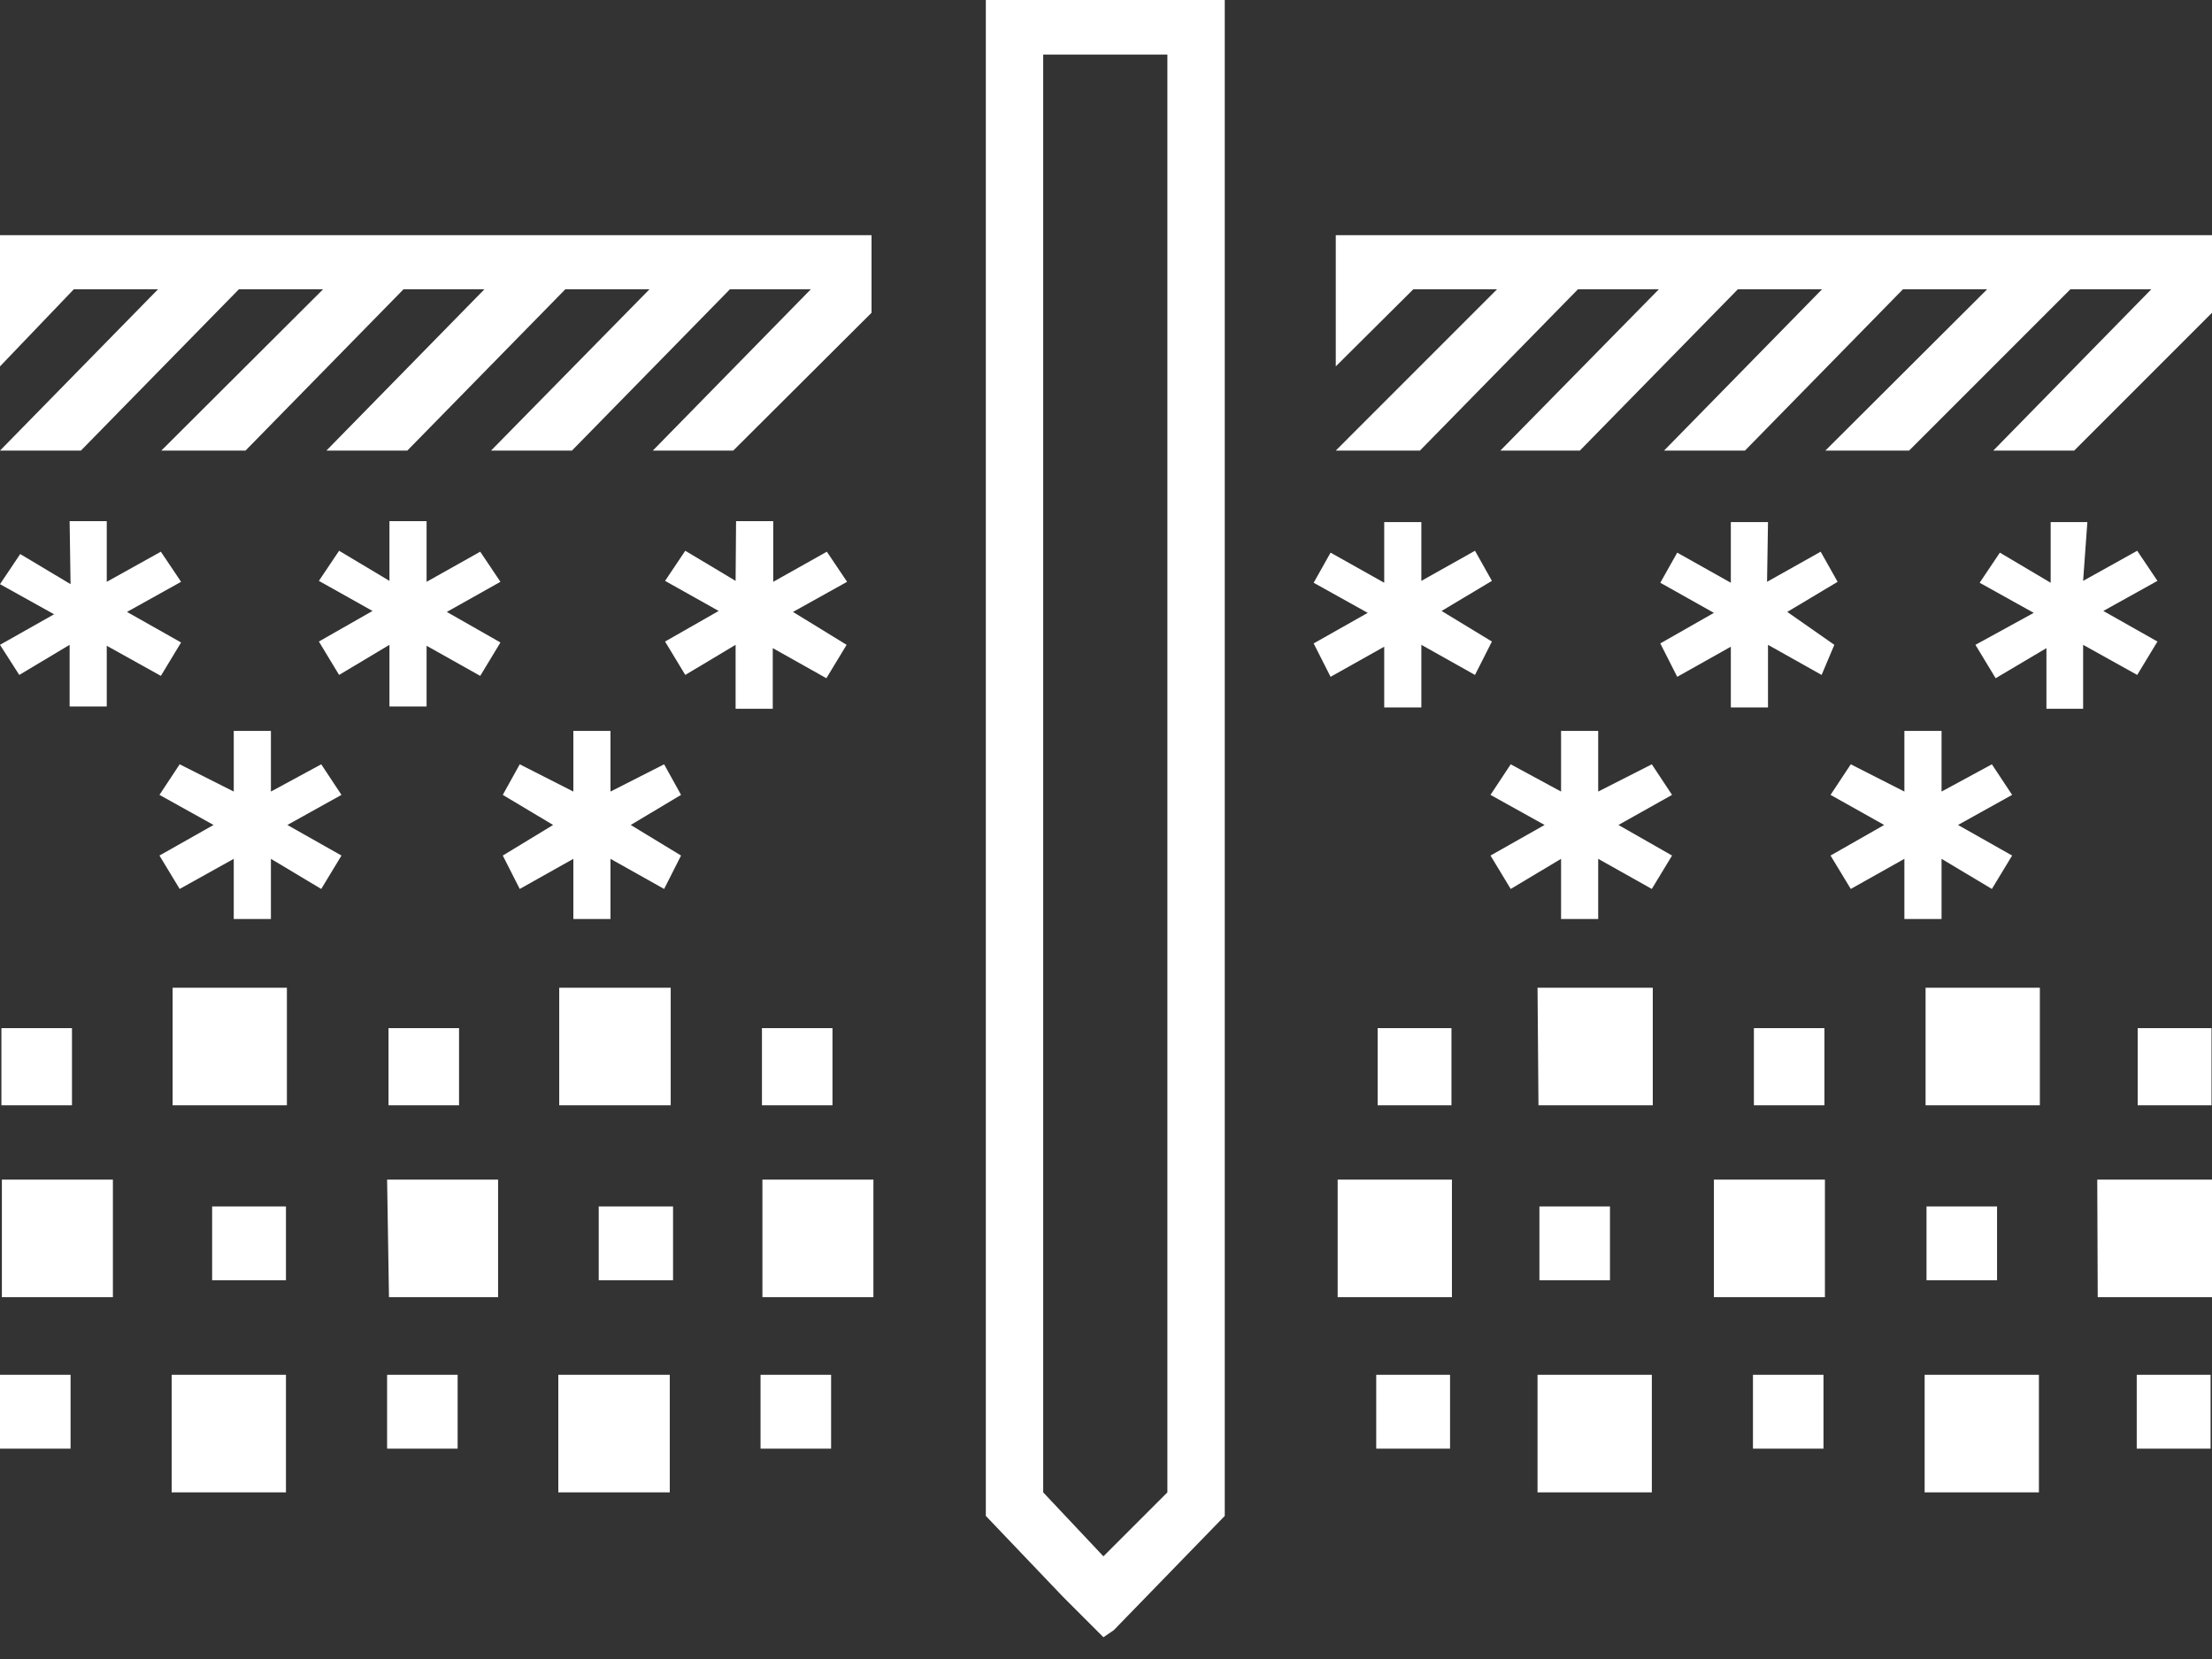
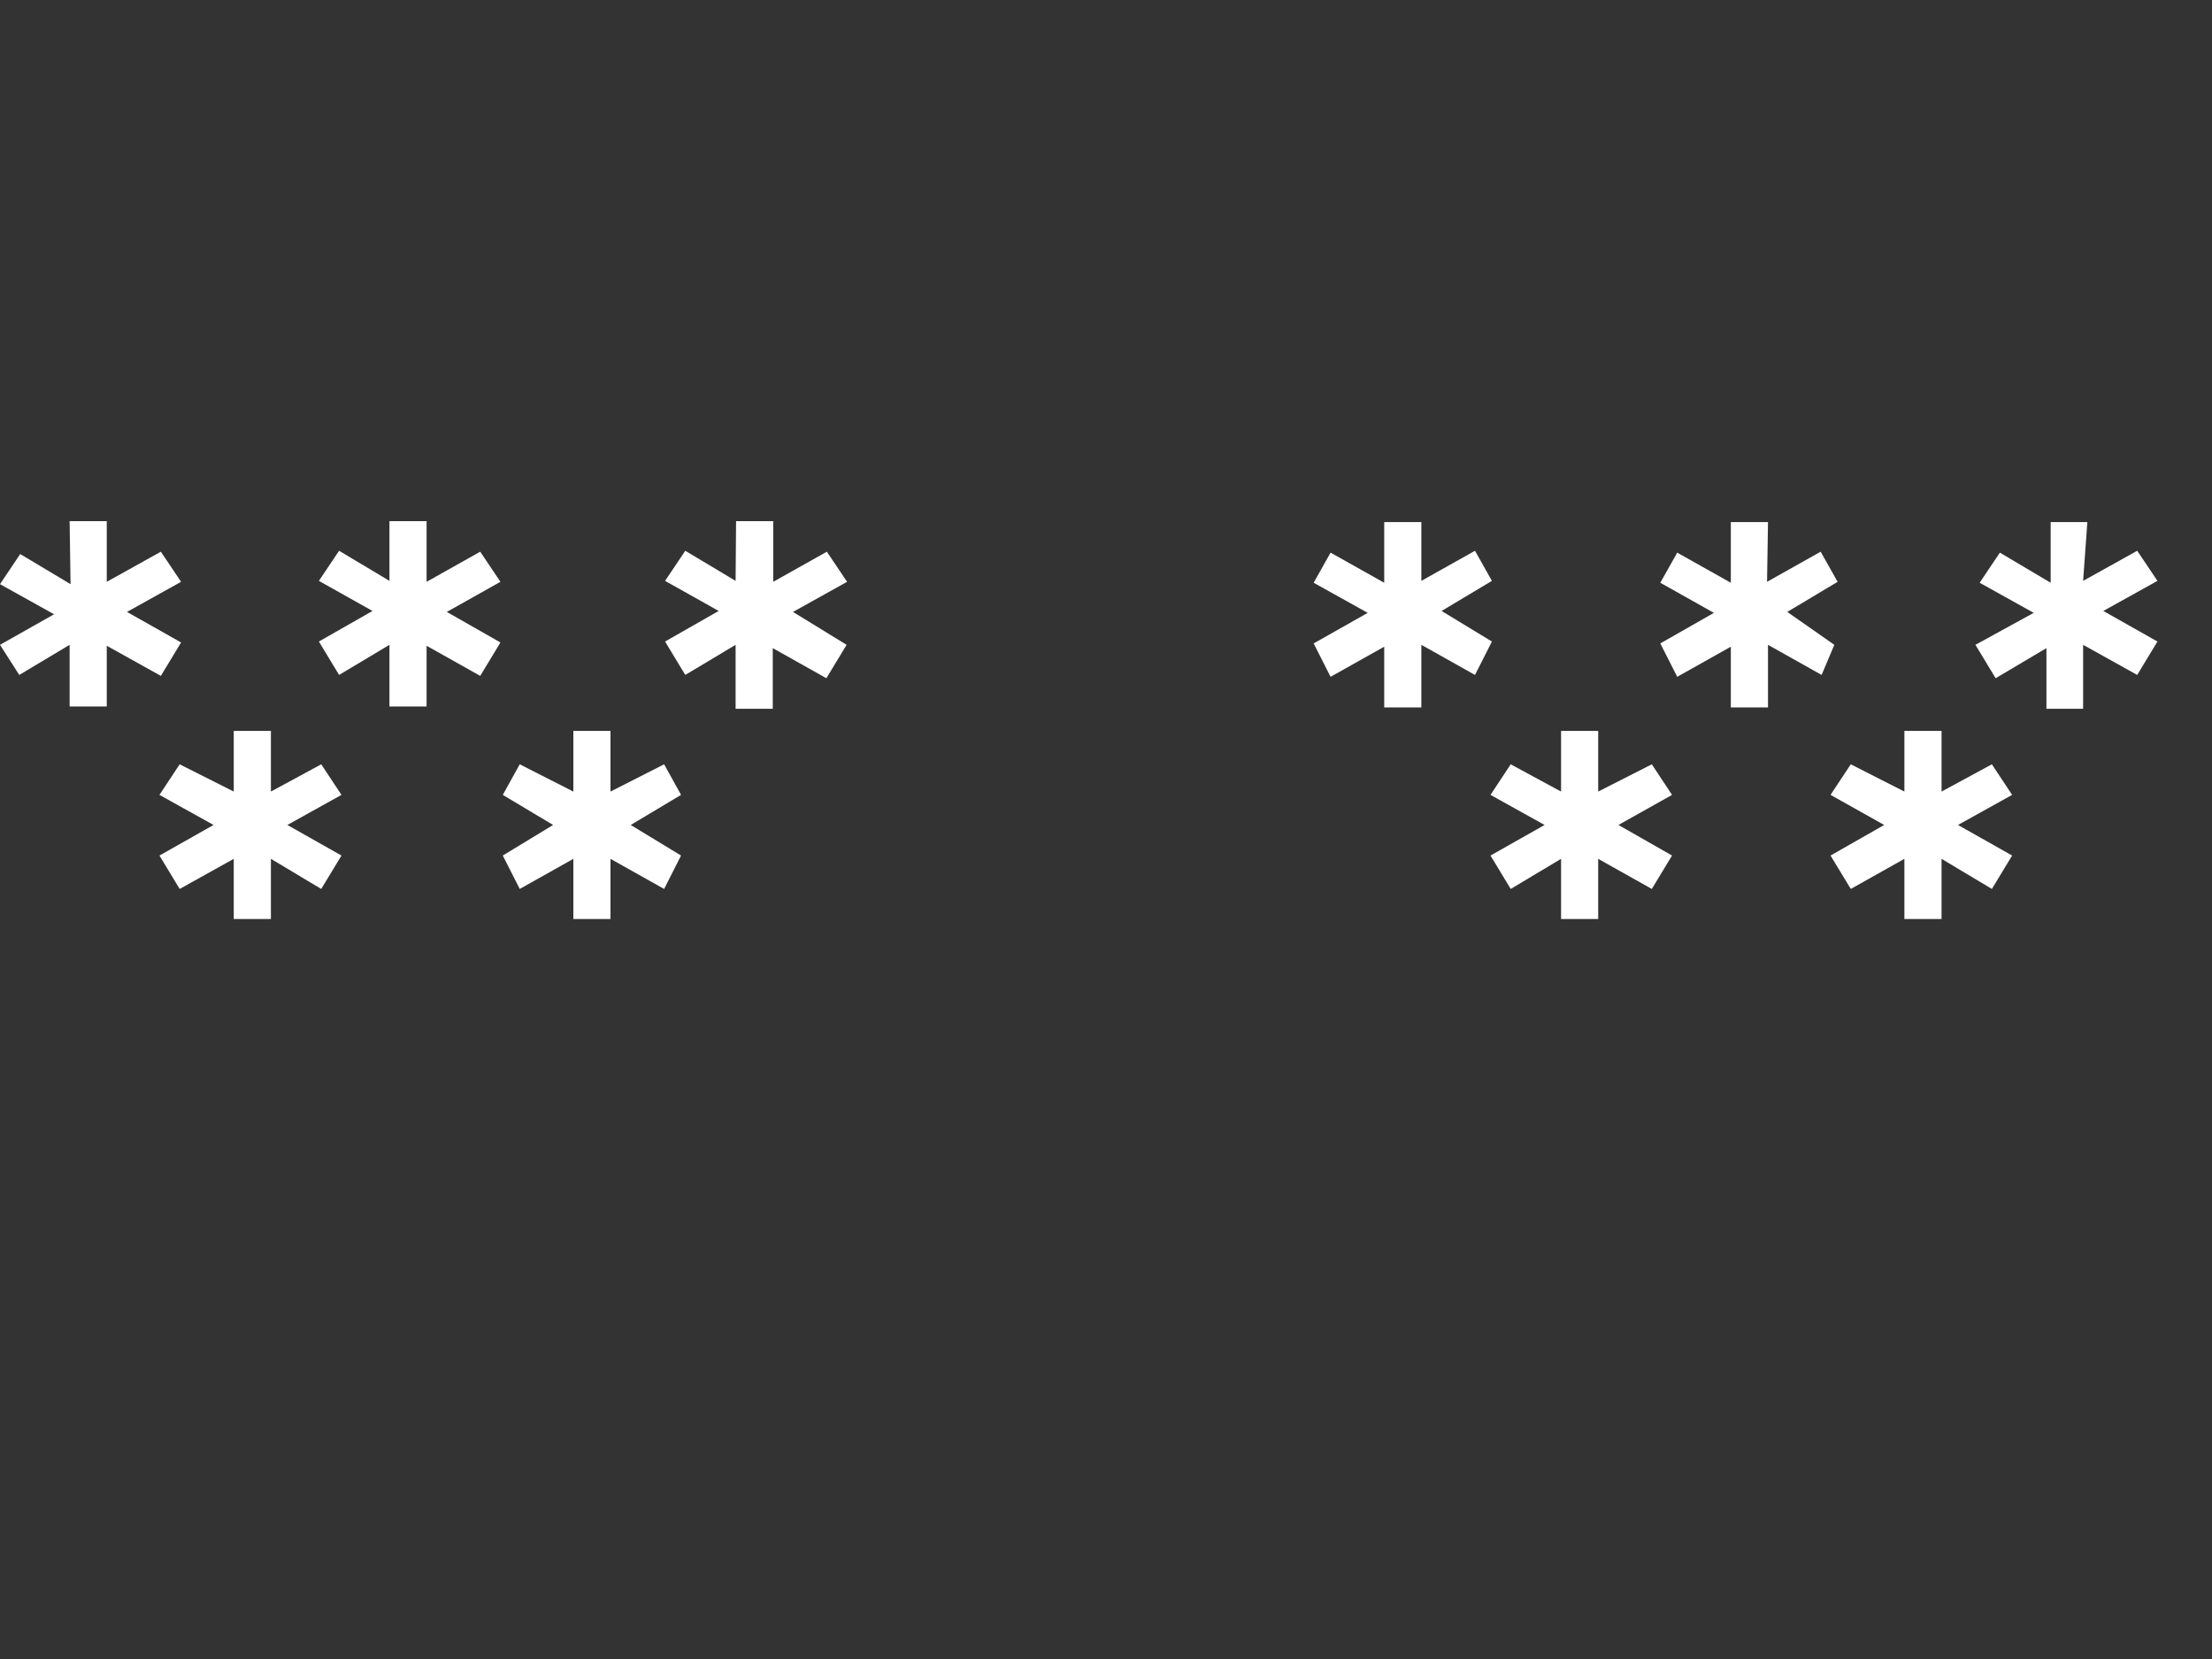
<svg xmlns="http://www.w3.org/2000/svg" width="80" height="60" viewBox="0 0 80 60" fill="none">
  <rect x="0" y="0" width="80" height="60" fill="#333333" stroke="none" />
-   <path d="M0 52.392H2.552V49.721H0V52.392ZM6.209 53.974H10.342V49.721H6.209V53.974ZM14 52.392H16.551V49.721H14V52.392ZM20.192 53.974H24.223V49.721H20.192V53.974ZM27.506 52.392H30.058V49.721H27.506V52.392ZM49.773 52.392H52.443V49.721H49.773V52.392ZM55.607 53.974H59.741V49.721H55.607V53.974ZM63.398 52.392H65.949V49.721H63.398V52.392ZM69.607 53.974H73.74V49.721H69.607V53.974ZM77.278 52.392H79.949V49.721H77.278V52.392ZM7.672 46.302H10.342V43.632H7.672V46.302ZM21.654 46.302H24.342V43.632H21.654V46.302ZM55.675 46.302H58.227V43.632H55.675V46.302ZM69.675 46.302H72.226V43.632H69.675V46.302ZM0.068 46.915H4.083V42.662H0.068V46.915ZM14.068 46.915H18.014V42.662H14L14.068 46.915ZM27.574 46.915H31.588V42.662H27.574V46.915ZM48.378 46.915H52.511V42.662H48.378V46.915ZM61.986 46.915H66.001V42.662H61.986V46.915ZM75.867 46.915H80V42.662H75.85L75.867 46.915ZM0.051 39.974H2.603V37.185H0.051V39.974ZM14.051 39.974H16.602V37.185H14.051V39.974ZM27.557 39.974H30.108V37.185H27.557V39.974ZM49.824 39.974H52.494V37.185H49.824V39.974ZM63.432 39.974H65.983V37.185H63.432V39.974ZM77.312 39.974H79.983V37.185H77.312V39.974ZM6.243 39.974H10.376V35.722H6.243V39.974ZM20.225 39.974H24.257V35.722H20.225V39.974ZM55.641 39.974H59.775V35.722H55.607L55.641 39.974ZM69.641 39.974H73.774V35.722H69.641V39.974ZM0 8.505V13.251L2.671 10.461H5.716L0 16.296H2.926L8.641 10.461H11.686L5.835 16.296H8.879L14.595 10.461H17.521L11.805 16.296H14.731L20.447 10.461H23.491L17.759 16.296H20.685L26.4 10.461H29.326L23.61 16.296H26.519L31.52 11.312V8.505H0ZM48.31 8.505V13.251L51.116 10.461H54.144L48.31 16.296H51.354L57.07 10.461H59.996L54.263 16.296H57.138L62.853 10.461H65.898L60.183 16.296H63.109L68.824 10.461H71.869L66.017 16.296H69.045L74.88 10.461H77.806L72.09 16.296H75.016L80 11.312V8.505H48.31ZM37.729 53.974V1.973H42.22V53.974L39.907 56.287L37.729 53.974ZM35.654 0V54.825L38.444 57.75L39.907 59.213L40.281 58.958L44.295 54.825V0H35.654Z" fill="white" />
  <path d="M2.518 18.848H3.861V21.042L5.818 19.953L6.549 21.042L4.593 22.131L6.549 23.236L5.818 24.444L3.861 23.355V25.55H2.518V23.321L0.697 24.41L0 23.321L1.956 22.216L0 21.127L0.731 20.038L2.552 21.127L2.518 18.848ZM14.085 18.848H15.428V21.042L17.368 19.953L18.099 21.042L16.16 22.131L18.099 23.236L17.368 24.444L15.428 23.355V25.55H14.085V23.321L12.264 24.41L11.533 23.202L13.472 22.096L11.533 21.008L12.264 19.919L14.085 21.008V18.848ZM26.621 18.848H27.965V21.042L29.904 19.953L30.636 21.042L28.68 22.131L30.619 23.321L29.887 24.529L27.948 23.44V25.635H26.604V23.321L24.784 24.41L24.053 23.202L25.992 22.096L24.053 21.008L24.784 19.919L26.604 21.008L26.621 18.848ZM75.492 18.882H74.165V21.076L72.328 19.987L71.597 21.076L73.553 22.165L71.444 23.321L72.175 24.529L74.012 23.44V25.635H75.339V23.321L77.295 24.41L78.027 23.202L76.07 22.096L78.027 21.008L77.295 19.919L75.339 21.008L75.492 18.882ZM63.942 18.882H62.598V21.076L60.659 19.987L60.047 21.076L61.986 22.165L60.047 23.27L60.659 24.478L62.598 23.389V25.584H63.942V23.321L65.881 24.41L66.341 23.321L64.639 22.131L66.46 21.042L65.847 19.953L63.908 21.042L63.942 18.882ZM51.405 18.882H50.062V21.076L48.122 19.987L47.51 21.076L49.466 22.165L47.51 23.27L48.122 24.478L50.062 23.389V25.584H51.405V23.321L53.345 24.41L53.957 23.202L52.137 22.096L53.957 21.008L53.345 19.919L51.405 21.008V18.882ZM8.454 26.434H9.798V28.628L11.618 27.642L12.35 28.748L10.393 29.836L12.35 30.942L11.618 32.15L9.798 31.061V33.238H8.454V31.061L6.498 32.15L5.767 30.942L7.723 29.836L5.767 28.748L6.498 27.642L8.454 28.628V26.434ZM20.736 26.434H22.079V28.628L24.019 27.642L24.631 28.748L22.811 29.836L24.631 30.942L24.019 32.15L22.079 31.061V33.238H20.736V31.061L18.797 32.15L18.184 30.942L20.004 29.836L18.184 28.748L18.797 27.642L20.736 28.628V26.434ZM56.458 26.434H57.801V28.628L59.74 27.642L60.472 28.748L58.533 29.836L60.472 30.942L59.74 32.15L57.801 31.061V33.238H56.458V31.061L54.637 32.15L53.906 30.942L55.862 29.836L53.906 28.748L54.637 27.642L56.458 28.628V26.434ZM68.875 26.434H70.219V28.628L72.039 27.642L72.771 28.748L70.814 29.836L72.771 30.942L72.039 32.15L70.219 31.061V33.238H68.875V31.061L66.936 32.15L66.204 30.942L68.144 29.836L66.204 28.748L66.936 27.642L68.875 28.628V26.434Z" fill="white" />
</svg>